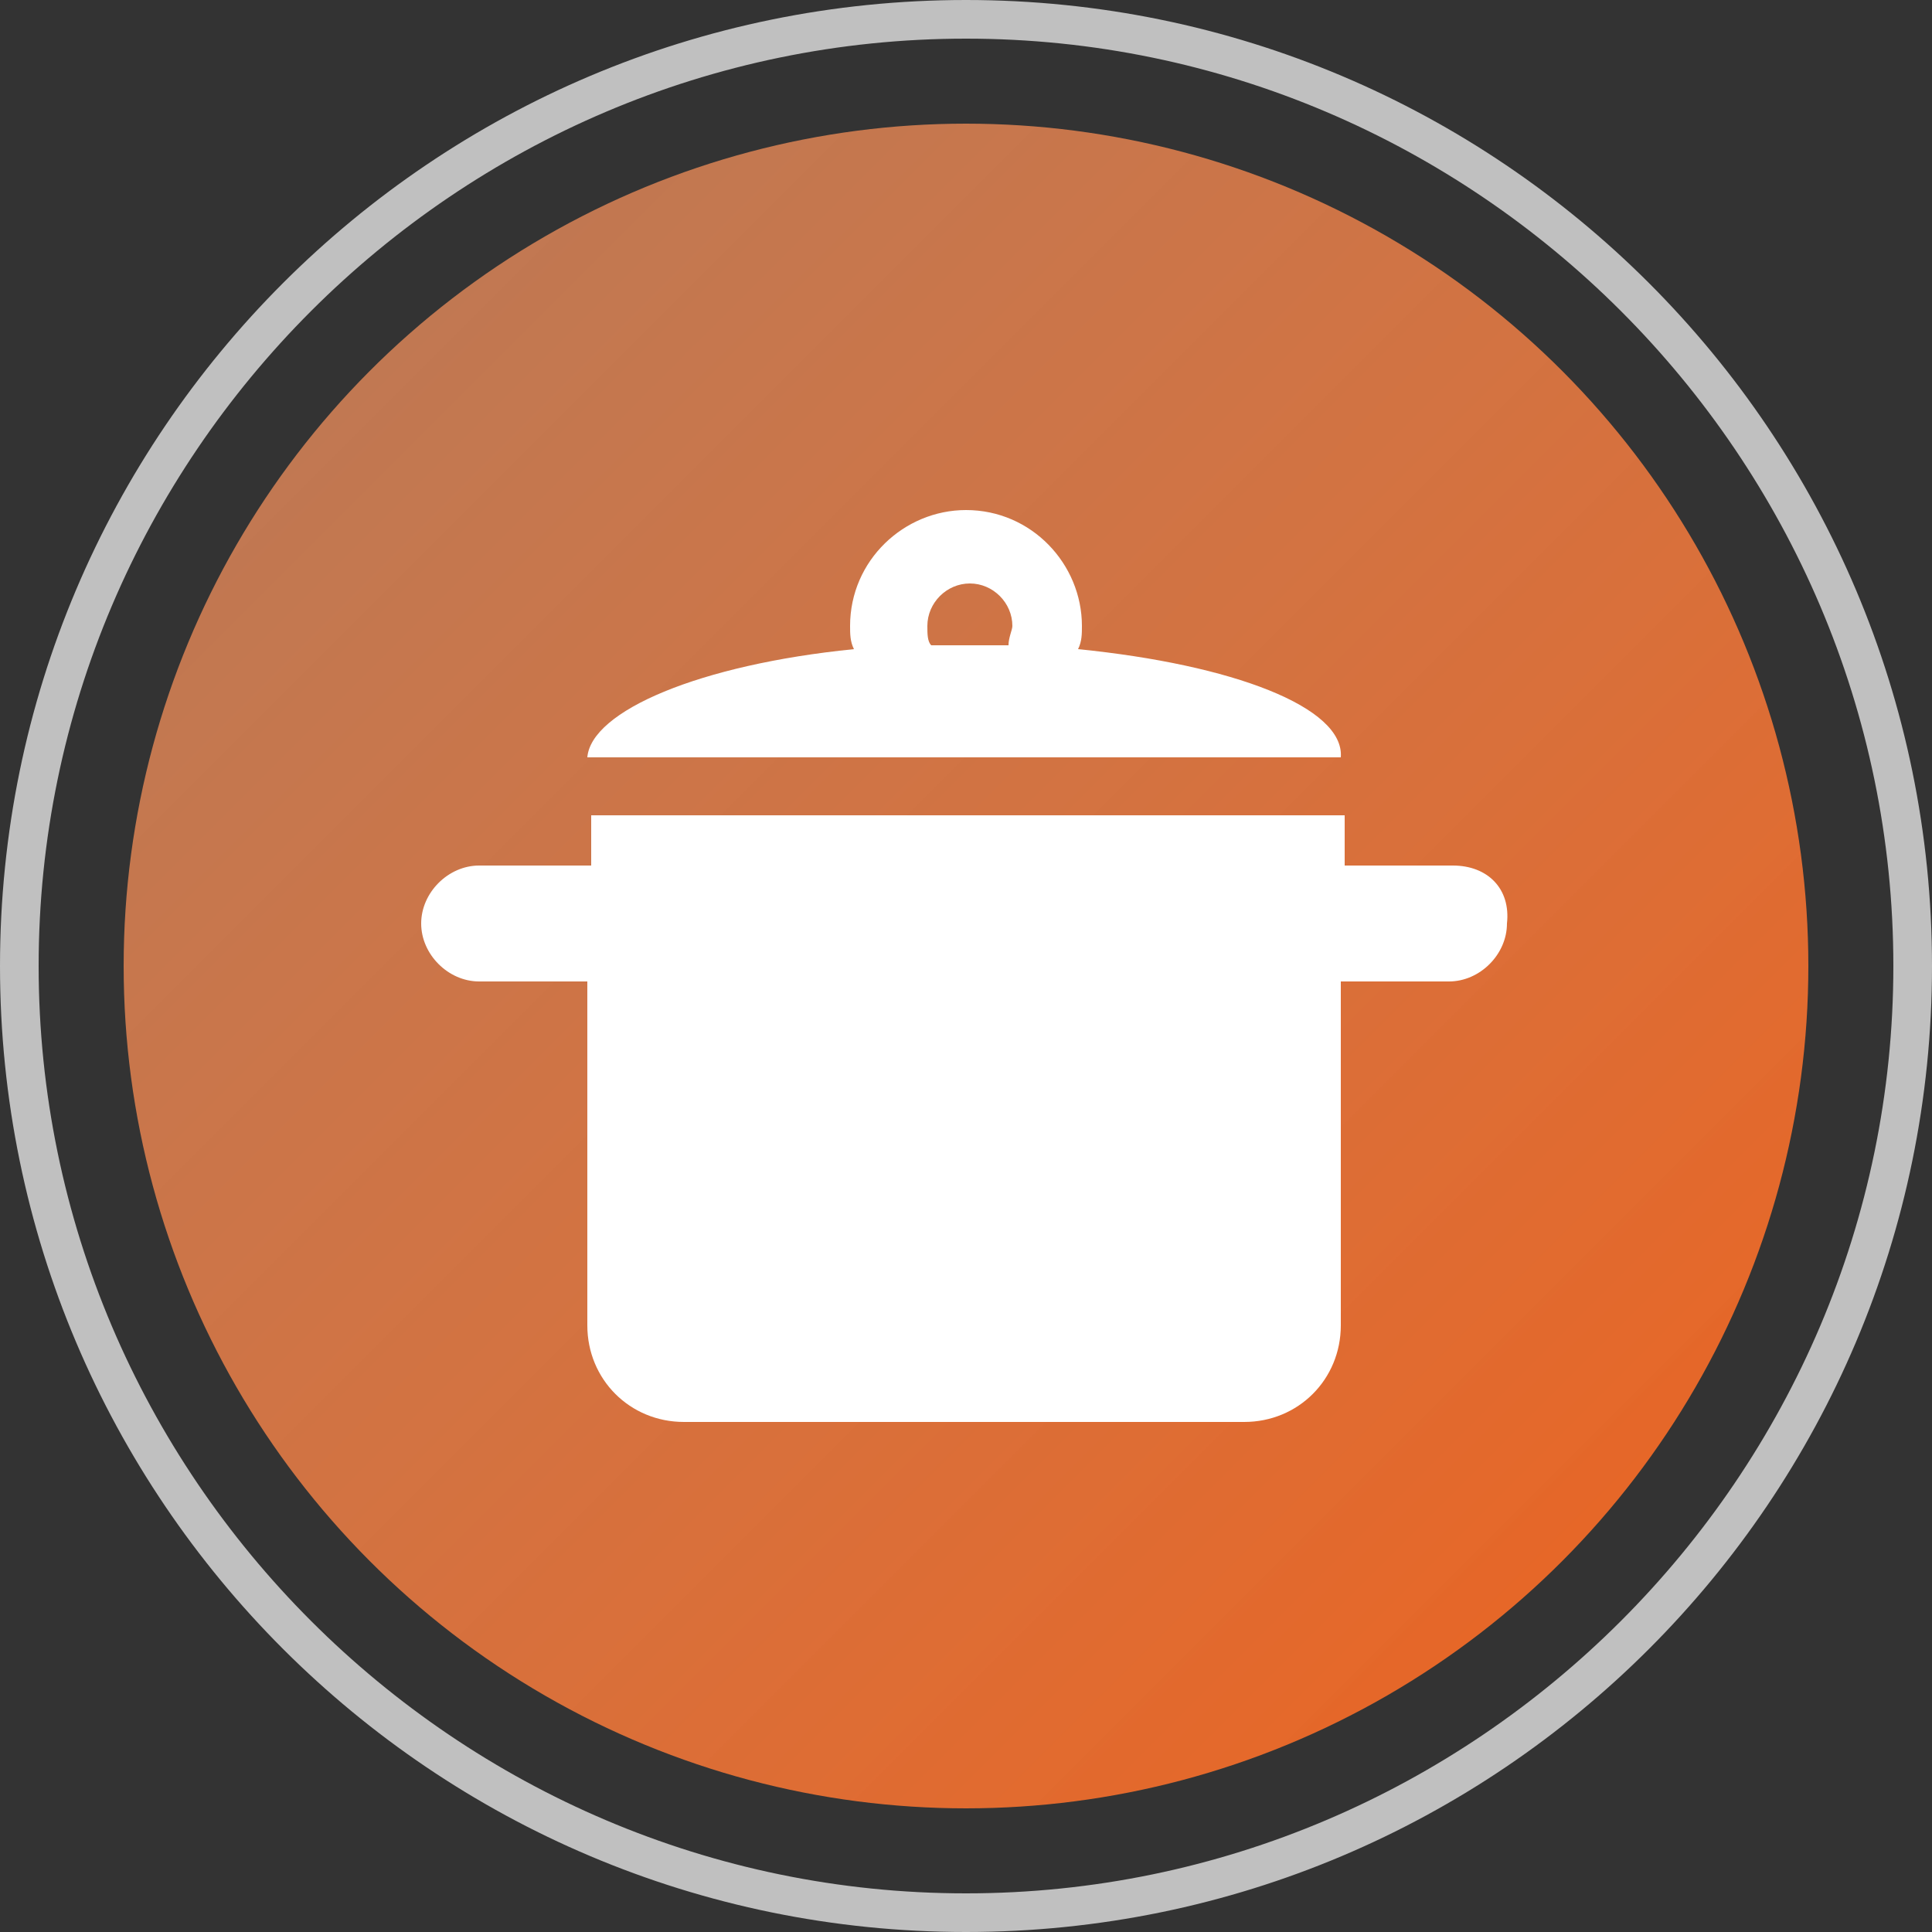
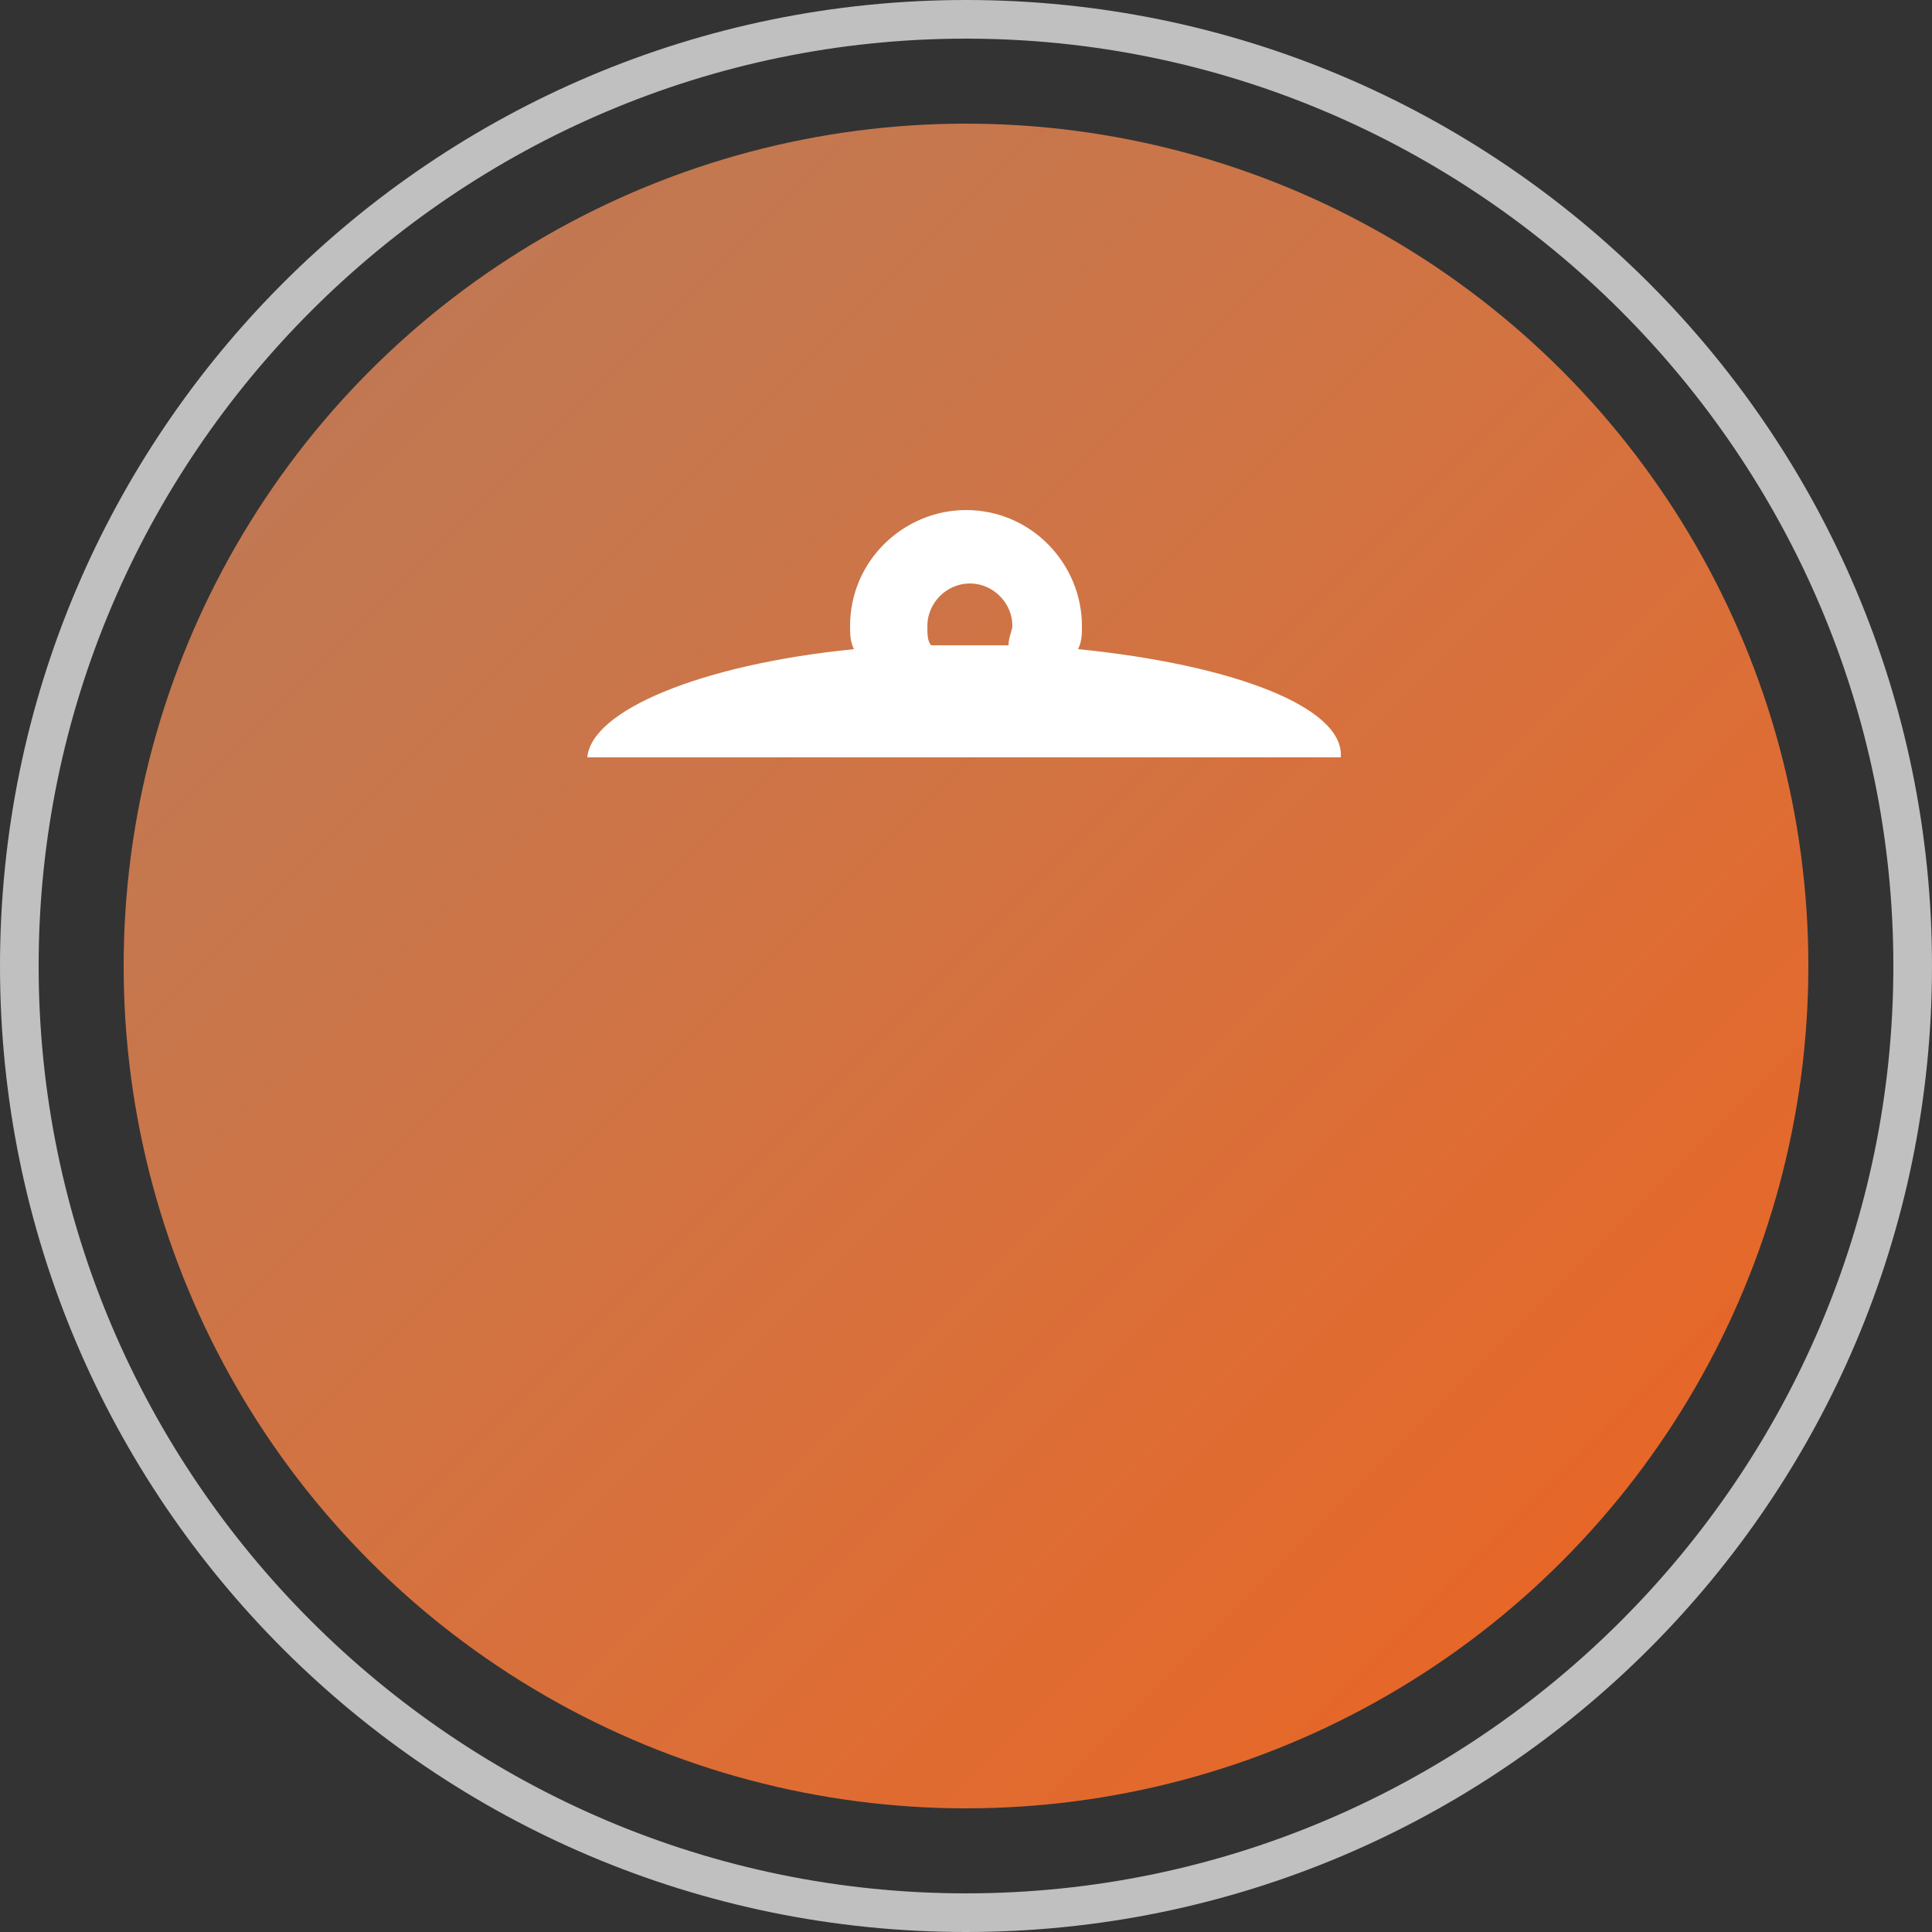
<svg xmlns="http://www.w3.org/2000/svg" version="1.1" id="Capa_1" x="0px" y="0px" width="50px" height="50px" viewBox="0 0 50 50" style="enable-background:new 0 0 50 50;" xml:space="preserve">
  <rect x="0" y="0" width="50" height="50" fill="#333333" stroke="none" />
  <style type="text/css">
	.st0{fill:url(#SVGID_1_);}
	.st1{fill:#C0C0C0;}
	.st2{fill:#FFFFFF;}
</style>
  <linearGradient id="SVGID_1_" gradientUnits="userSpaceOnUse" x1="9.457" y1="-897.472" x2="40.223" y2="-928.238" gradientTransform="matrix(1 0 0 -1 0.16 -887.855)">
    <stop offset="0" style="stop-color:#F08F5C;stop-opacity:0.75" />
    <stop offset="1" style="stop-color:#E66728" />
  </linearGradient>
  <circle class="st0" cx="25" cy="25" r="21.8" />
  <path class="st1" d="M25,50C11.2,50,0,38.8,0,25S11.2,0,25,0s25,11.2,25,25S38.8,50,25,50z M25,1C11.8,1,1,11.8,1,25s10.8,24,24,24  s24-10.8,24-24S38.2,1,25,1z" />
  <g>
    <path class="st2" d="M27.9,16.8c0.1-0.2,0.1-0.4,0.1-0.6c0-1.6-1.3-3-3-3c-1.6,0-3,1.3-3,3c0,0.2,0,0.4,0.1,0.6   c-4,0.4-6.8,1.6-6.9,2.8h19.5C34.8,18.3,31.9,17.2,27.9,16.8L27.9,16.8z M26.1,16.7h-2C24,16.6,24,16.4,24,16.2   c0-0.6,0.5-1.1,1.1-1.1s1.1,0.5,1.1,1.1C26.2,16.3,26.1,16.5,26.1,16.7L26.1,16.7z" />
-     <path class="st2" d="M37.6,22.4h-2.8v-1.3H15.3v1.3h-2.9c-0.8,0-1.5,0.7-1.5,1.5s0.7,1.5,1.5,1.5h2.8v8.9c0,1.4,1.1,2.5,2.5,2.5   h14.5c1.4,0,2.5-1.1,2.5-2.5v-8.9h2.8c0.8,0,1.5-0.7,1.5-1.5C39.1,23,38.5,22.4,37.6,22.4L37.6,22.4z" />
  </g>
</svg>